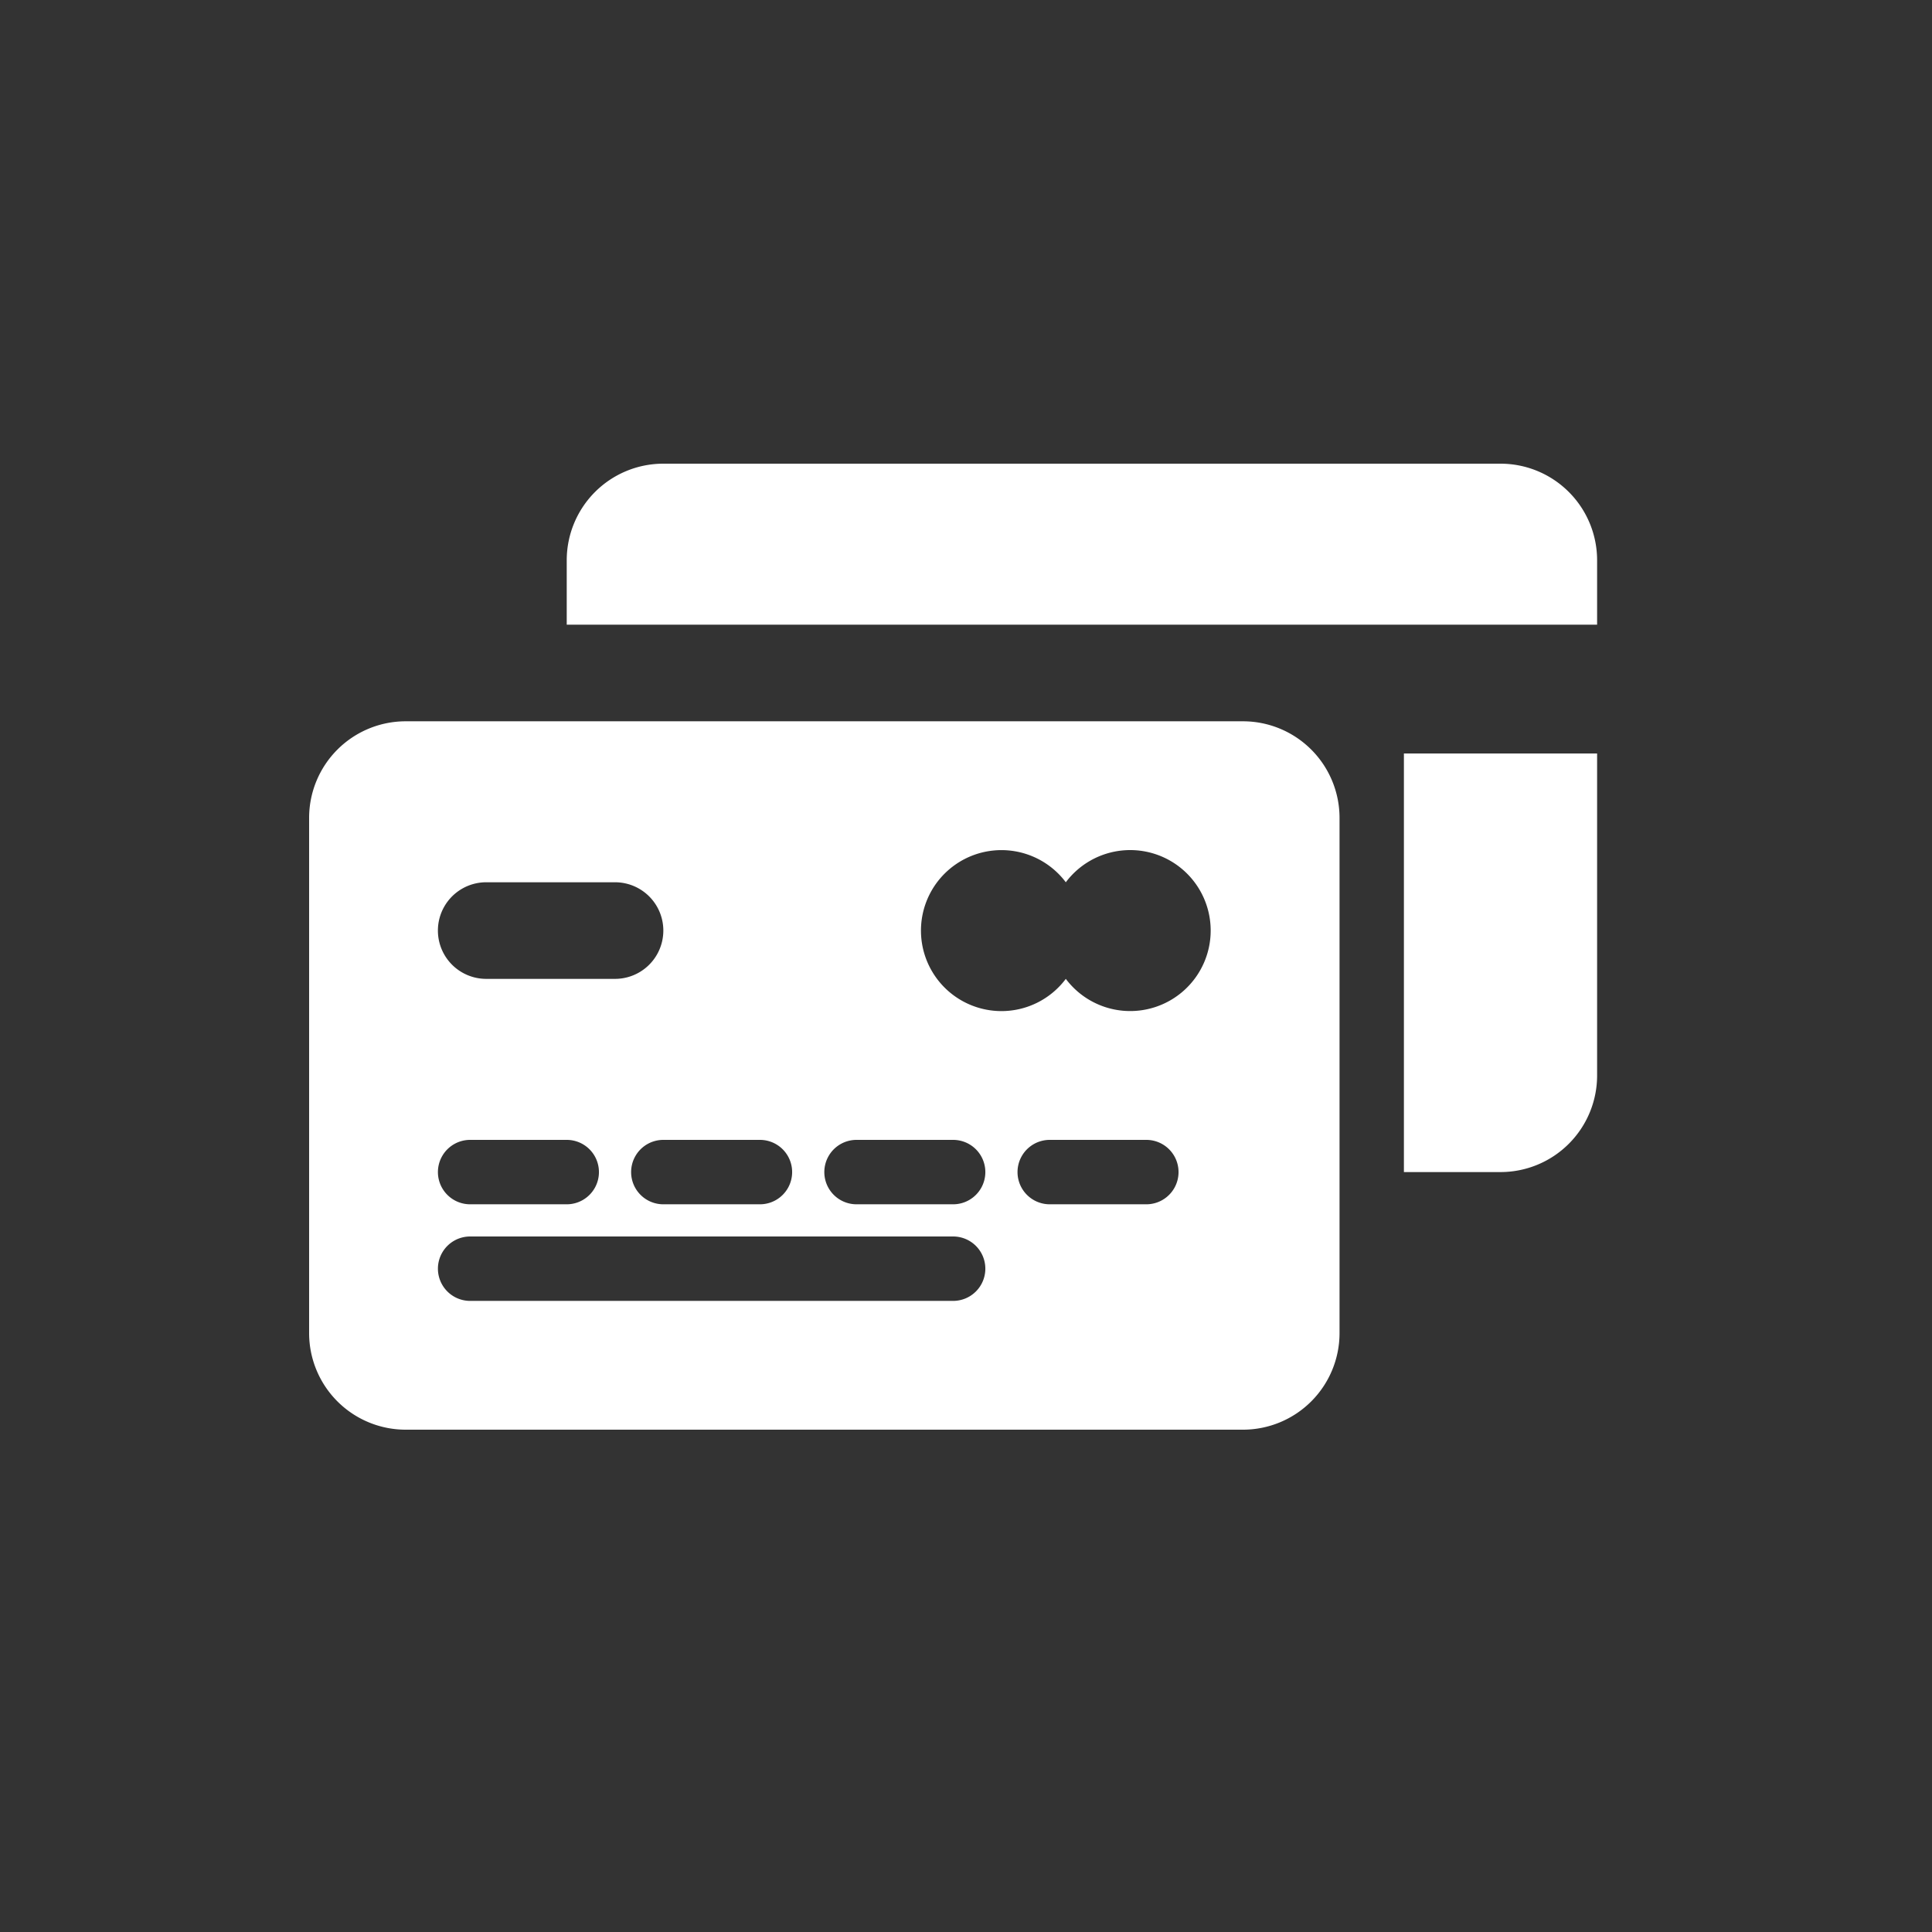
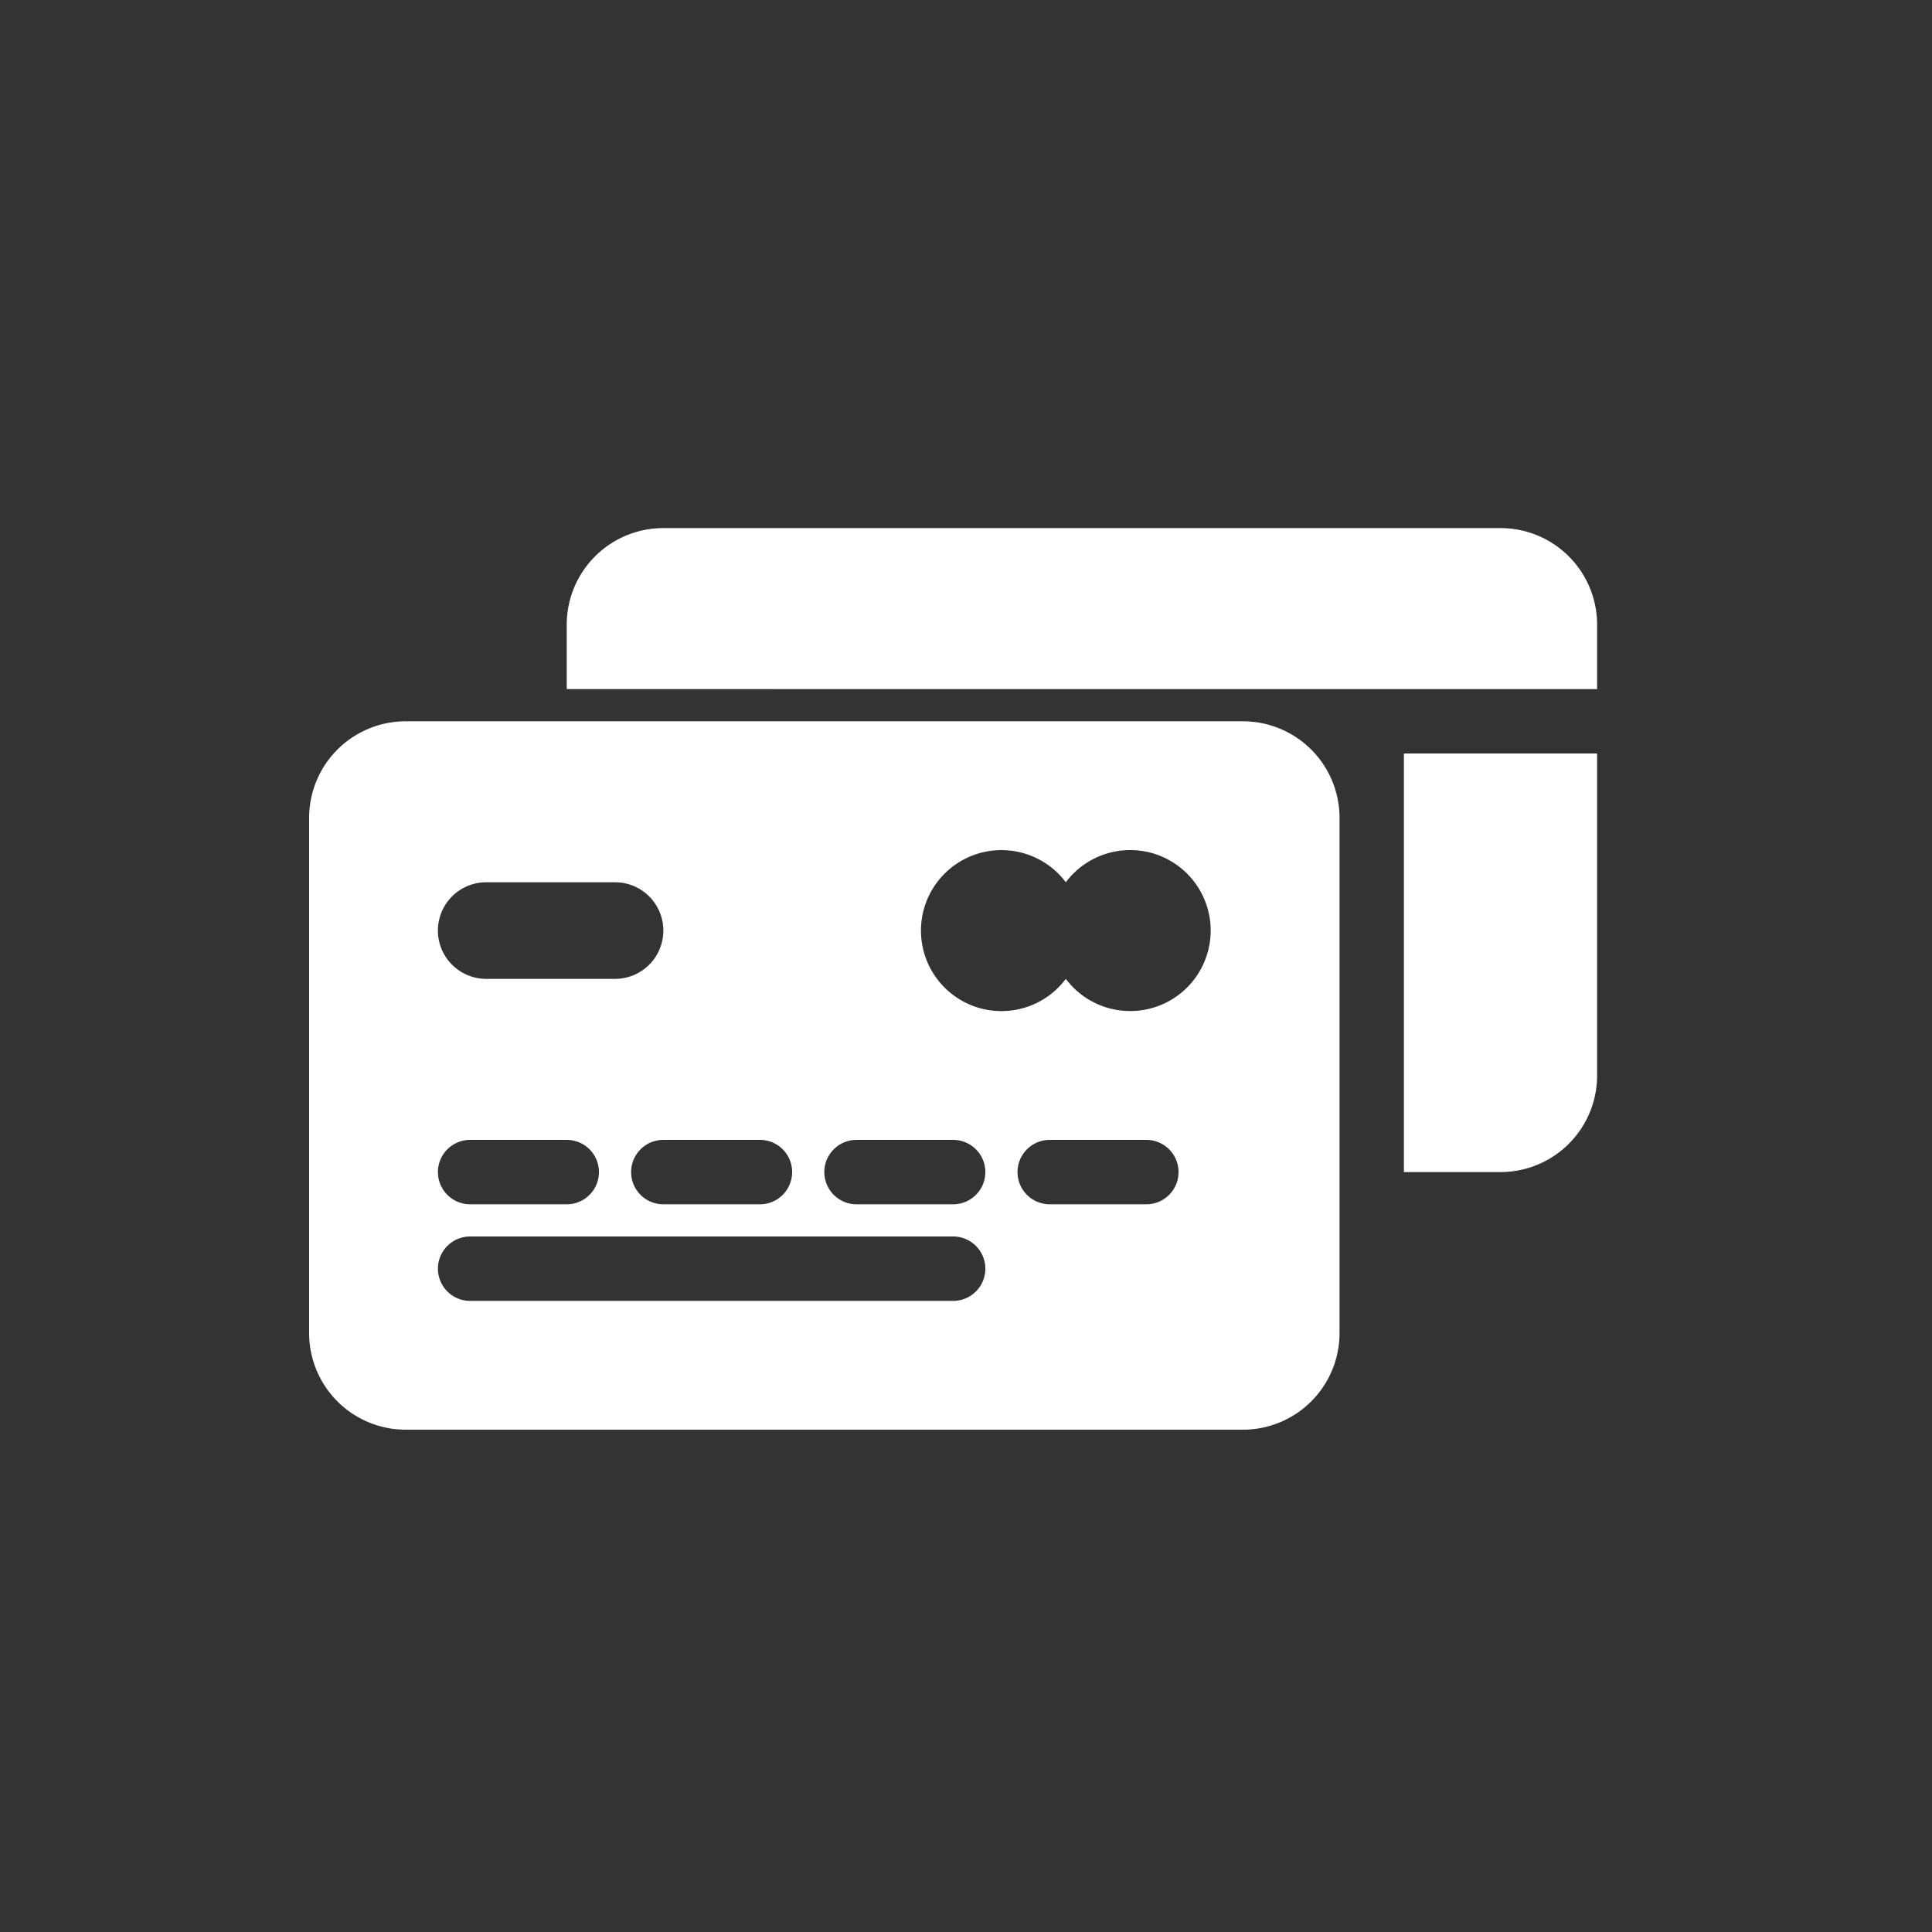
<svg xmlns="http://www.w3.org/2000/svg" width="50" height="50" fill="none">
  <rect width="100%" height="100%" fill="#333333" stroke="none" />
-   <path fill-rule="evenodd" clip-rule="evenodd" d="M41.333 19.5v8.333a2.5 2.5 0 01-2.5 2.5h-2.5V19.5h5zm-26.666-3.333V14.5a2.5 2.5 0 012.5-2.5h21.666a2.5 2.5 0 012.5 2.5v1.667H14.667zm-4.167 2.5h21.667a2.5 2.5 0 012.5 2.5V34.5a2.5 2.5 0 01-2.5 2.5H10.5A2.5 2.5 0 018 34.5V21.167a2.5 2.5 0 012.5-2.5zm2.083 4.166a1.25 1.25 0 000 2.5h3.334a1.25 1.25 0 000-2.5h-3.334zm-.416 6.667a.833.833 0 100 1.667h2.5a.833.833 0 000-1.667h-2.5zm0 2.5a.833.833 0 100 1.667h12.5a.833.833 0 000-1.667h-12.5zm5-2.5a.833.833 0 100 1.667h2.5a.833.833 0 000-1.667h-2.5zm5 0a.833.833 0 100 1.667h2.5a.833.833 0 000-1.667h-2.5zm5 0a.833.833 0 100 1.667h2.5a.833.833 0 000-1.667h-2.5zm-1.25-3.333a2.08 2.08 0 001.666-.834 2.083 2.083 0 100-2.5 2.083 2.083 0 10-1.667 3.334z" fill="#fff" />
+   <path fill-rule="evenodd" clip-rule="evenodd" d="M41.333 19.5v8.333a2.5 2.5 0 01-2.5 2.5h-2.5V19.5h5zm-26.666-3.333a2.5 2.5 0 012.5-2.5h21.666a2.5 2.5 0 012.5 2.5v1.667H14.667zm-4.167 2.5h21.667a2.5 2.5 0 012.5 2.5V34.5a2.5 2.5 0 01-2.5 2.5H10.5A2.5 2.5 0 018 34.5V21.167a2.5 2.5 0 012.5-2.5zm2.083 4.166a1.25 1.25 0 000 2.5h3.334a1.25 1.25 0 000-2.5h-3.334zm-.416 6.667a.833.833 0 100 1.667h2.5a.833.833 0 000-1.667h-2.5zm0 2.5a.833.833 0 100 1.667h12.5a.833.833 0 000-1.667h-12.5zm5-2.5a.833.833 0 100 1.667h2.5a.833.833 0 000-1.667h-2.5zm5 0a.833.833 0 100 1.667h2.5a.833.833 0 000-1.667h-2.5zm5 0a.833.833 0 100 1.667h2.5a.833.833 0 000-1.667h-2.5zm-1.25-3.333a2.08 2.08 0 001.666-.834 2.083 2.083 0 100-2.5 2.083 2.083 0 10-1.667 3.334z" fill="#fff" />
</svg>